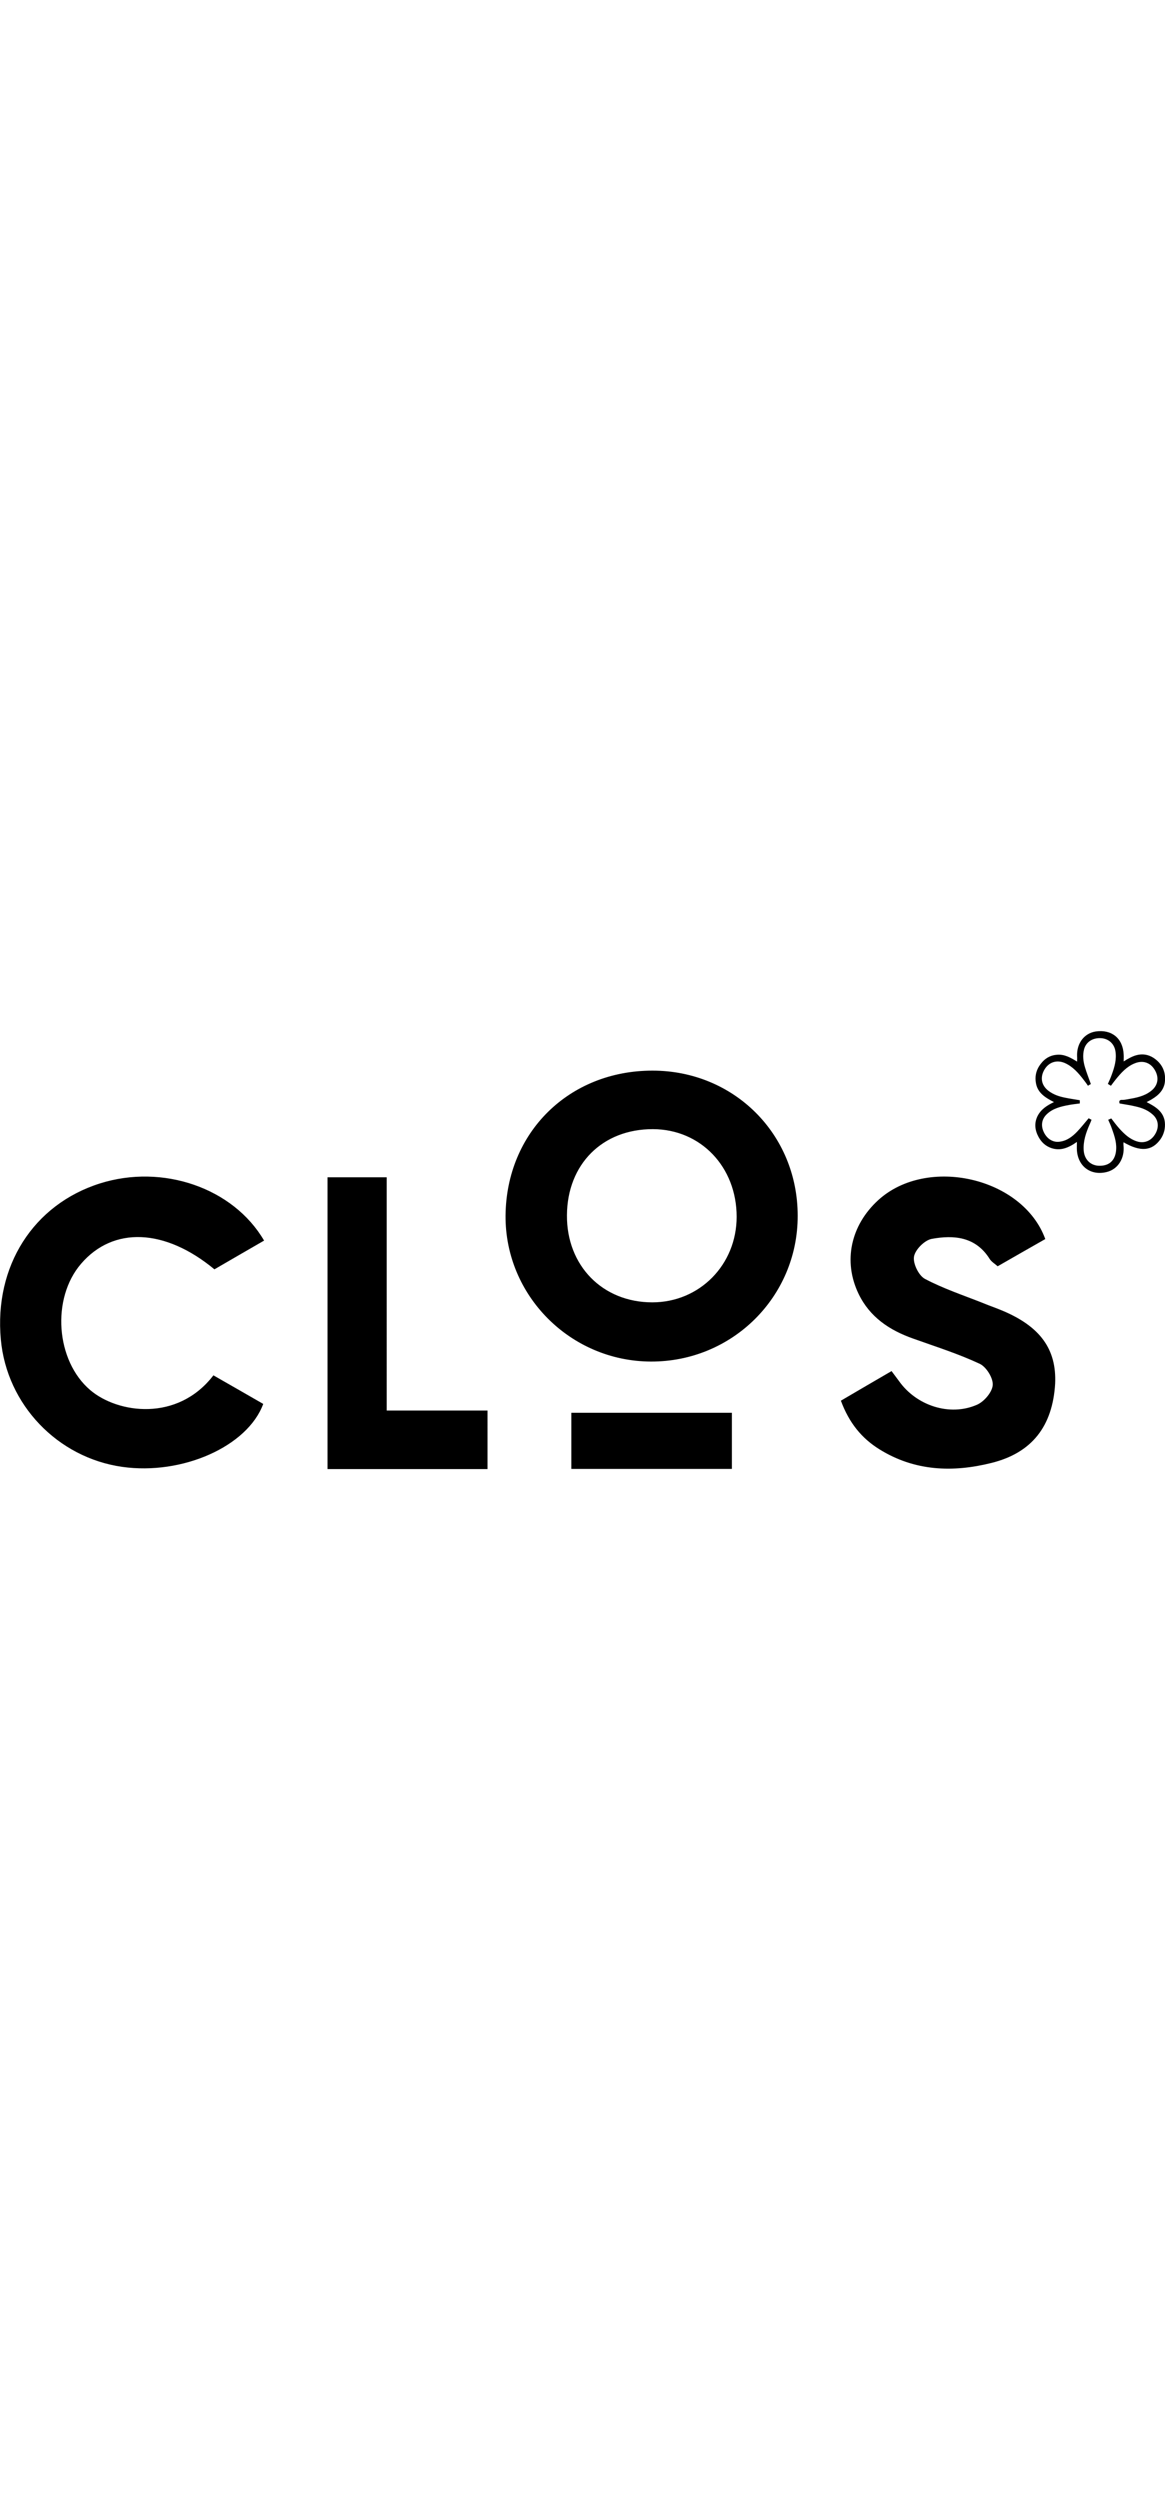
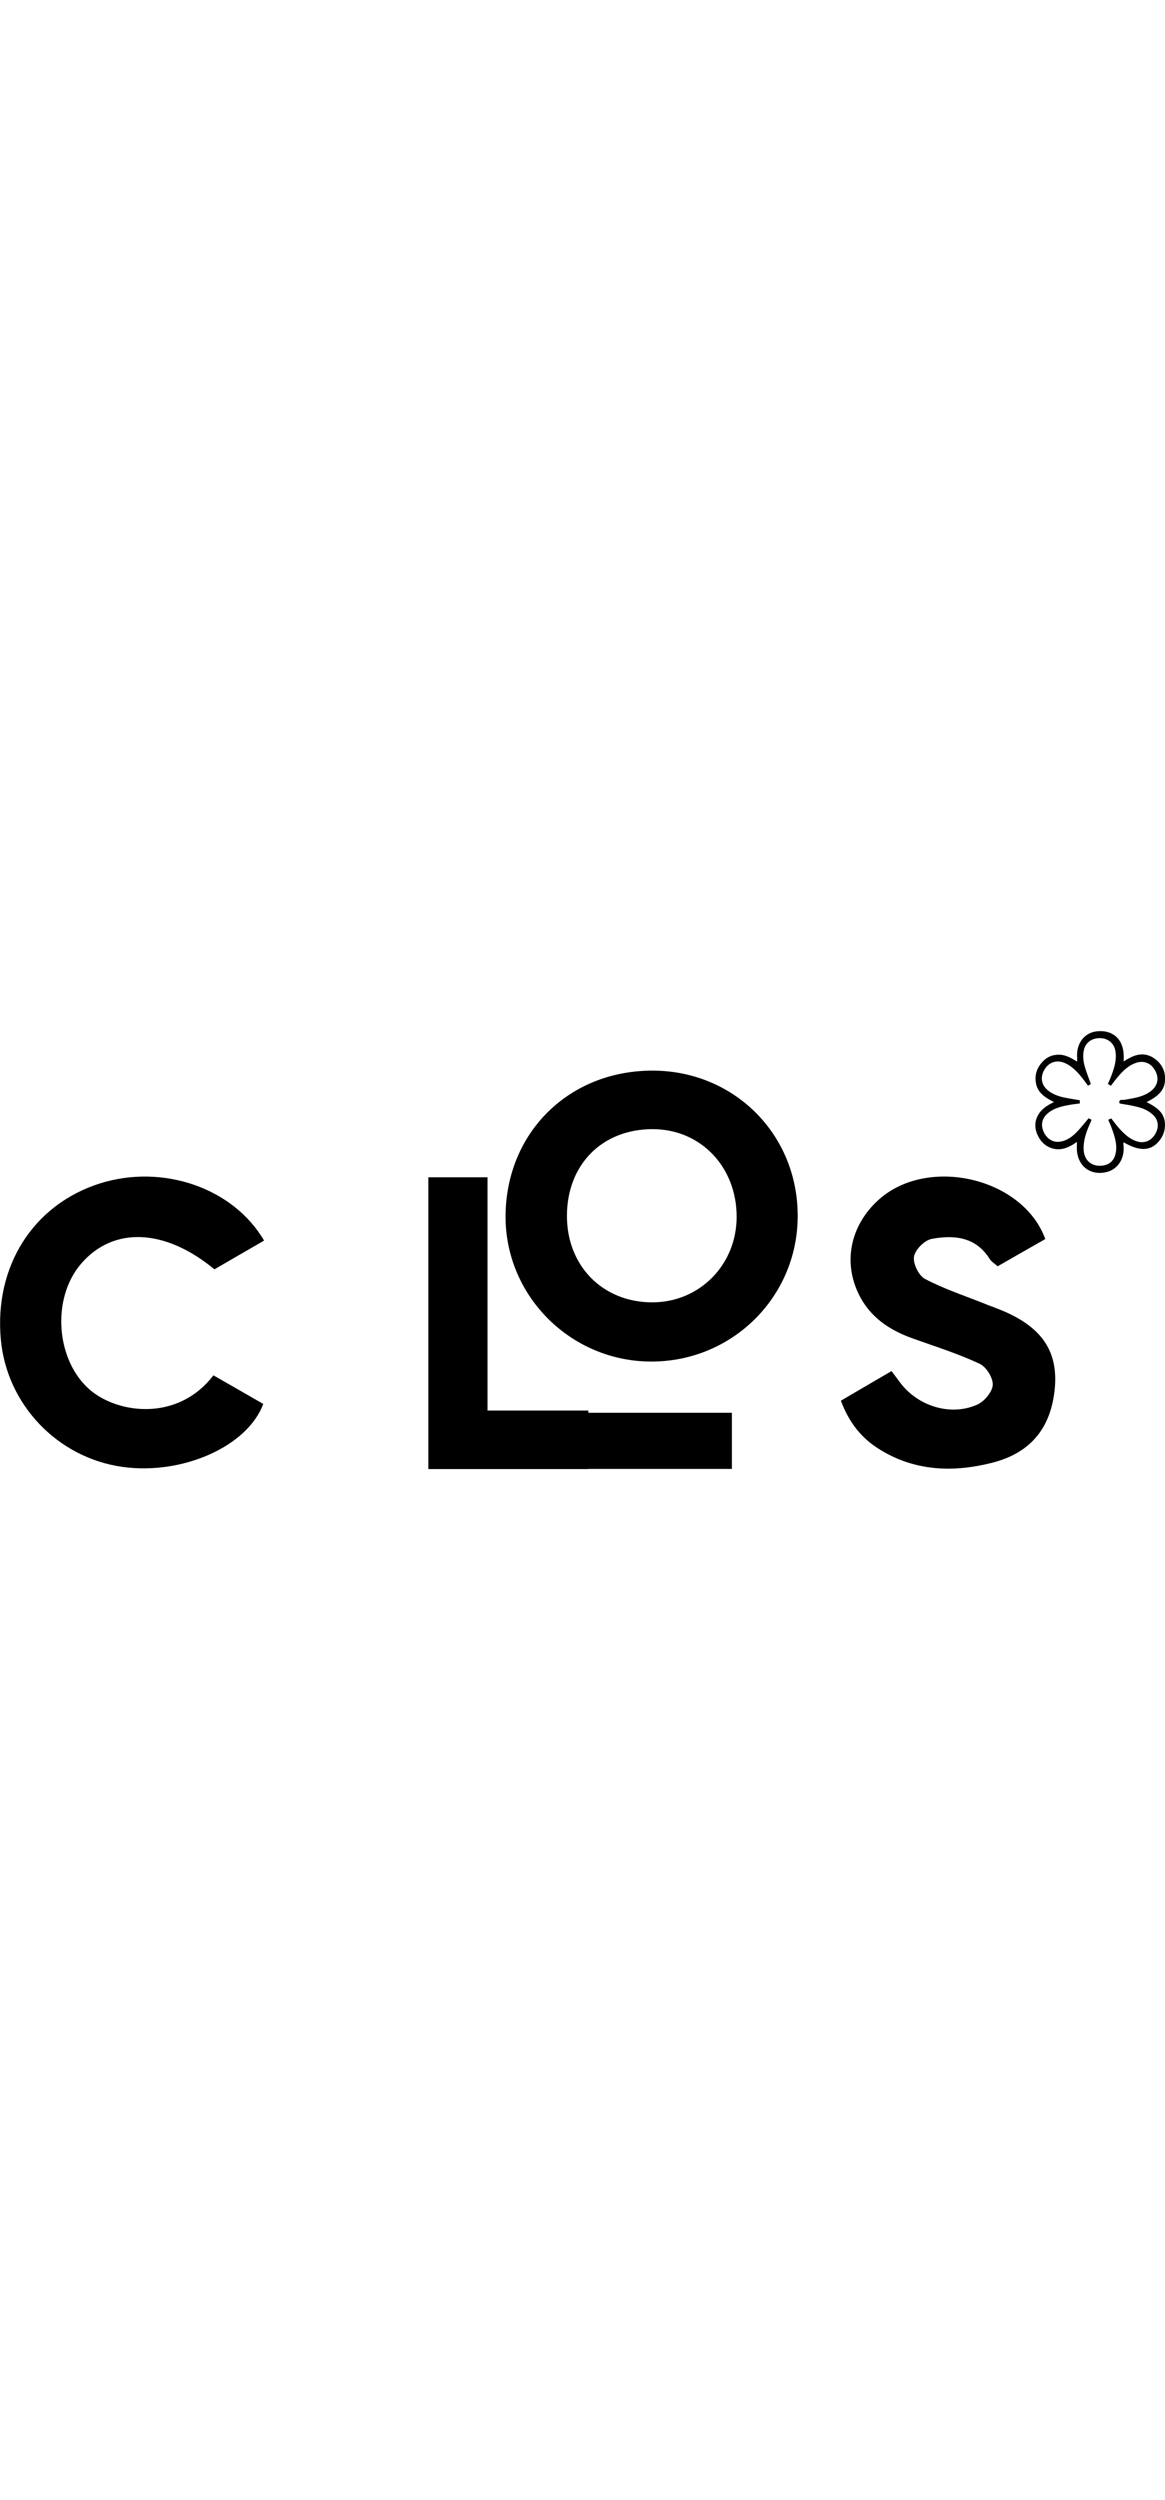
<svg xmlns="http://www.w3.org/2000/svg" version="1.1" id="Capa_1" x="0" y="0" viewBox="0 0 685.1 257.4" xml:space="preserve" width="120">
-   <path d="M383.7 23.2c-49.1 0-85.9 36.3-86.4 85.1-.4 47 38 85.7 85.4 85.9 47.9.2 86.5-38.1 86.4-85.7 0-48-37.5-85.3-85.4-85.3zm-.1 136.2c-29.3 0-50.4-21.6-50.2-51.2.2-30 20.9-50.7 50.6-50.6 28.1.1 49.2 22.2 49.2 51.5 0 28.2-21.8 50.3-49.6 50.3zM589.3 164.2c-3.8-1.6-7.7-2.9-11.5-4.5-11.4-4.5-23.1-8.4-33.9-14.1-3.7-2-7.1-9.1-6.4-13.1.7-4.1 6.2-9.6 10.4-10.4 13.1-2.4 25.9-1.3 34.1 11.8 1.1 1.7 3 2.8 4.7 4.3 9.7-5.6 18.9-10.8 28-16-13.2-36.3-69.4-49-98.1-23-16.4 14.9-20.9 36.1-11.7 55.2 6.6 13.7 18.2 21.4 32.1 26.3 13.1 4.7 26.5 8.9 39.1 14.8 3.9 1.8 8 8.4 7.7 12.5-.3 4.2-5.1 9.8-9.3 11.6-16 7-35.6.5-45.8-13.9-1.4-1.9-2.8-3.8-4.4-5.9-10 5.8-19.4 11.3-29.8 17.4 4.8 13 12.2 22.1 22.7 28.6 20.6 12.8 43 13.7 65.8 8 23.8-5.9 36-21.5 37.5-46.6.9-20.2-8.7-33.6-31.2-43zM126.1 140c9.5-5.5 19.1-11.1 29.2-16.9C137.1 92 95.6 77.9 58.8 89.5 19.6 101.9-3.5 138.1.5 181.3c3.5 38.2 33.3 69.4 71.4 74.8 35.3 5 73.7-12 82.9-37-9.8-5.6-19.6-11.3-29.3-16.8-21.1 27.5-56.3 22.4-72.4 8.7-20.3-17.2-23-53.9-5.4-74.3 18.9-22 49.3-20.8 78.4 3.3zM286.7 223h-59.3V85.9h-34.8v171.5h94.1V223zM336 257.3h94.4v-33H336v33zM685 53.4c-.8-6.2-5.5-9-10.7-11.7 1.2-.7 2.2-1.1 3.1-1.7 4.2-2.5 7.4-5.8 7.7-10.9.4-5.7-2-10.2-6.6-13.3-4.6-3-9.3-2.6-13.9-.2-1.2.6-2.4 1.3-3.8 2.2 0-1.6.1-2.8 0-4-.4-9.6-7.1-15-16.5-13.6-6.8 1.1-11.2 7-10.9 14.6.1.9 0 1.8 0 3.1-3.9-2.4-7.6-4.5-12.1-4-4.6.4-7.9 3-10.3 6.8-1.9 3.1-2.4 6.4-1.8 9.8 1 5.9 5.6 8.6 10.6 11.2-4.2 2-7.7 4.3-9.7 8.3-2 4.2-1.5 8.3.7 12.3 1.6 2.9 3.9 5.1 7.1 6.3 5.7 2.1 10.6-.1 15.4-3.5 0 1.9-.1 3.5 0 5 .7 9.5 8.2 15 17.5 12.7 6.6-1.6 10.7-8 9.9-15.6-.1-.6 0-1.2 0-1.9 10 5.8 16.7 5.2 21.7-1.7 2.1-3 3-6.5 2.6-10.2zm-5.5 6.8c-2.3 4.2-6.5 6-10.9 4.6-4.2-1.3-7.4-4.3-10.3-7.5-1.7-1.9-3.2-3.9-4.8-6-.5.2-1.1.5-1.8.8.8 1.8 1.6 3.5 2.2 5.3 1.6 4.5 3.1 8.9 2.3 13.8-.9 5.4-4.5 8.2-10.3 7.9-4.8-.3-8.2-3.8-8.6-8.9-.4-5.4 1.3-10.4 3.4-15.2.4-.9.8-1.8 1.2-2.9-.7-.4-1.2-.6-1.7-.9-2.3 2.7-4.4 5.4-6.8 7.9-2.9 3-6.1 5.4-10.4 5.9-3.9.5-7.4-1.8-9.2-5.7-1.8-3.8-1.2-7.6 1.7-10.4 3.6-3.5 8.3-4.6 13.1-5.5 2.1-.4 4.2-.6 6.4-.9v-1.9c-2.9-.5-5.8-.9-8.7-1.5-3.5-.7-6.8-1.8-9.7-4-4.2-3.2-5.1-7.9-2.4-12.5 2.6-4.4 7.2-5.9 11.9-3.9 4.8 2.1 8.1 5.9 11.3 10.1.8 1 1.6 2.1 2.4 3.3.6-.4 1.1-.7 1.7-1-1.2-3.4-2.5-6.6-3.5-10-1-3.4-1.4-6.9-.5-10.4 1.1-4.2 4.8-6.7 9.5-6.6s8.1 3.1 8.9 7.4c.9 5-.5 9.7-2.2 14.3-.6 1.7-1.4 3.4-2.2 5.2.6.4 1.1.7 1.8 1.1 1-1.3 1.9-2.6 2.9-3.8 3.1-3.8 6.3-7.4 10.9-9.3 4.9-2.1 9.5-.6 12.1 4 2.6 4.5 1.7 9.2-2.5 12.3-3.9 3-8.7 3.9-13.4 4.7-1.1.2-2.1.4-3.2.4-1.6-.1-2.2.5-1.7 2.1 3.2.6 6.4 1 9.6 1.8 3.5.8 6.7 2 9.5 4.4 3.7 3 4.3 7.4 2 11.5z" />
+   <path d="M383.7 23.2c-49.1 0-85.9 36.3-86.4 85.1-.4 47 38 85.7 85.4 85.9 47.9.2 86.5-38.1 86.4-85.7 0-48-37.5-85.3-85.4-85.3zm-.1 136.2c-29.3 0-50.4-21.6-50.2-51.2.2-30 20.9-50.7 50.6-50.6 28.1.1 49.2 22.2 49.2 51.5 0 28.2-21.8 50.3-49.6 50.3zM589.3 164.2c-3.8-1.6-7.7-2.9-11.5-4.5-11.4-4.5-23.1-8.4-33.9-14.1-3.7-2-7.1-9.1-6.4-13.1.7-4.1 6.2-9.6 10.4-10.4 13.1-2.4 25.9-1.3 34.1 11.8 1.1 1.7 3 2.8 4.7 4.3 9.7-5.6 18.9-10.8 28-16-13.2-36.3-69.4-49-98.1-23-16.4 14.9-20.9 36.1-11.7 55.2 6.6 13.7 18.2 21.4 32.1 26.3 13.1 4.7 26.5 8.9 39.1 14.8 3.9 1.8 8 8.4 7.7 12.5-.3 4.2-5.1 9.8-9.3 11.6-16 7-35.6.5-45.8-13.9-1.4-1.9-2.8-3.8-4.4-5.9-10 5.8-19.4 11.3-29.8 17.4 4.8 13 12.2 22.1 22.7 28.6 20.6 12.8 43 13.7 65.8 8 23.8-5.9 36-21.5 37.5-46.6.9-20.2-8.7-33.6-31.2-43zM126.1 140c9.5-5.5 19.1-11.1 29.2-16.9C137.1 92 95.6 77.9 58.8 89.5 19.6 101.9-3.5 138.1.5 181.3c3.5 38.2 33.3 69.4 71.4 74.8 35.3 5 73.7-12 82.9-37-9.8-5.6-19.6-11.3-29.3-16.8-21.1 27.5-56.3 22.4-72.4 8.7-20.3-17.2-23-53.9-5.4-74.3 18.9-22 49.3-20.8 78.4 3.3zM286.7 223V85.9h-34.8v171.5h94.1V223zM336 257.3h94.4v-33H336v33zM685 53.4c-.8-6.2-5.5-9-10.7-11.7 1.2-.7 2.2-1.1 3.1-1.7 4.2-2.5 7.4-5.8 7.7-10.9.4-5.7-2-10.2-6.6-13.3-4.6-3-9.3-2.6-13.9-.2-1.2.6-2.4 1.3-3.8 2.2 0-1.6.1-2.8 0-4-.4-9.6-7.1-15-16.5-13.6-6.8 1.1-11.2 7-10.9 14.6.1.9 0 1.8 0 3.1-3.9-2.4-7.6-4.5-12.1-4-4.6.4-7.9 3-10.3 6.8-1.9 3.1-2.4 6.4-1.8 9.8 1 5.9 5.6 8.6 10.6 11.2-4.2 2-7.7 4.3-9.7 8.3-2 4.2-1.5 8.3.7 12.3 1.6 2.9 3.9 5.1 7.1 6.3 5.7 2.1 10.6-.1 15.4-3.5 0 1.9-.1 3.5 0 5 .7 9.5 8.2 15 17.5 12.7 6.6-1.6 10.7-8 9.9-15.6-.1-.6 0-1.2 0-1.9 10 5.8 16.7 5.2 21.7-1.7 2.1-3 3-6.5 2.6-10.2zm-5.5 6.8c-2.3 4.2-6.5 6-10.9 4.6-4.2-1.3-7.4-4.3-10.3-7.5-1.7-1.9-3.2-3.9-4.8-6-.5.2-1.1.5-1.8.8.8 1.8 1.6 3.5 2.2 5.3 1.6 4.5 3.1 8.9 2.3 13.8-.9 5.4-4.5 8.2-10.3 7.9-4.8-.3-8.2-3.8-8.6-8.9-.4-5.4 1.3-10.4 3.4-15.2.4-.9.8-1.8 1.2-2.9-.7-.4-1.2-.6-1.7-.9-2.3 2.7-4.4 5.4-6.8 7.9-2.9 3-6.1 5.4-10.4 5.9-3.9.5-7.4-1.8-9.2-5.7-1.8-3.8-1.2-7.6 1.7-10.4 3.6-3.5 8.3-4.6 13.1-5.5 2.1-.4 4.2-.6 6.4-.9v-1.9c-2.9-.5-5.8-.9-8.7-1.5-3.5-.7-6.8-1.8-9.7-4-4.2-3.2-5.1-7.9-2.4-12.5 2.6-4.4 7.2-5.9 11.9-3.9 4.8 2.1 8.1 5.9 11.3 10.1.8 1 1.6 2.1 2.4 3.3.6-.4 1.1-.7 1.7-1-1.2-3.4-2.5-6.6-3.5-10-1-3.4-1.4-6.9-.5-10.4 1.1-4.2 4.8-6.7 9.5-6.6s8.1 3.1 8.9 7.4c.9 5-.5 9.7-2.2 14.3-.6 1.7-1.4 3.4-2.2 5.2.6.4 1.1.7 1.8 1.1 1-1.3 1.9-2.6 2.9-3.8 3.1-3.8 6.3-7.4 10.9-9.3 4.9-2.1 9.5-.6 12.1 4 2.6 4.5 1.7 9.2-2.5 12.3-3.9 3-8.7 3.9-13.4 4.7-1.1.2-2.1.4-3.2.4-1.6-.1-2.2.5-1.7 2.1 3.2.6 6.4 1 9.6 1.8 3.5.8 6.7 2 9.5 4.4 3.7 3 4.3 7.4 2 11.5z" />
</svg>